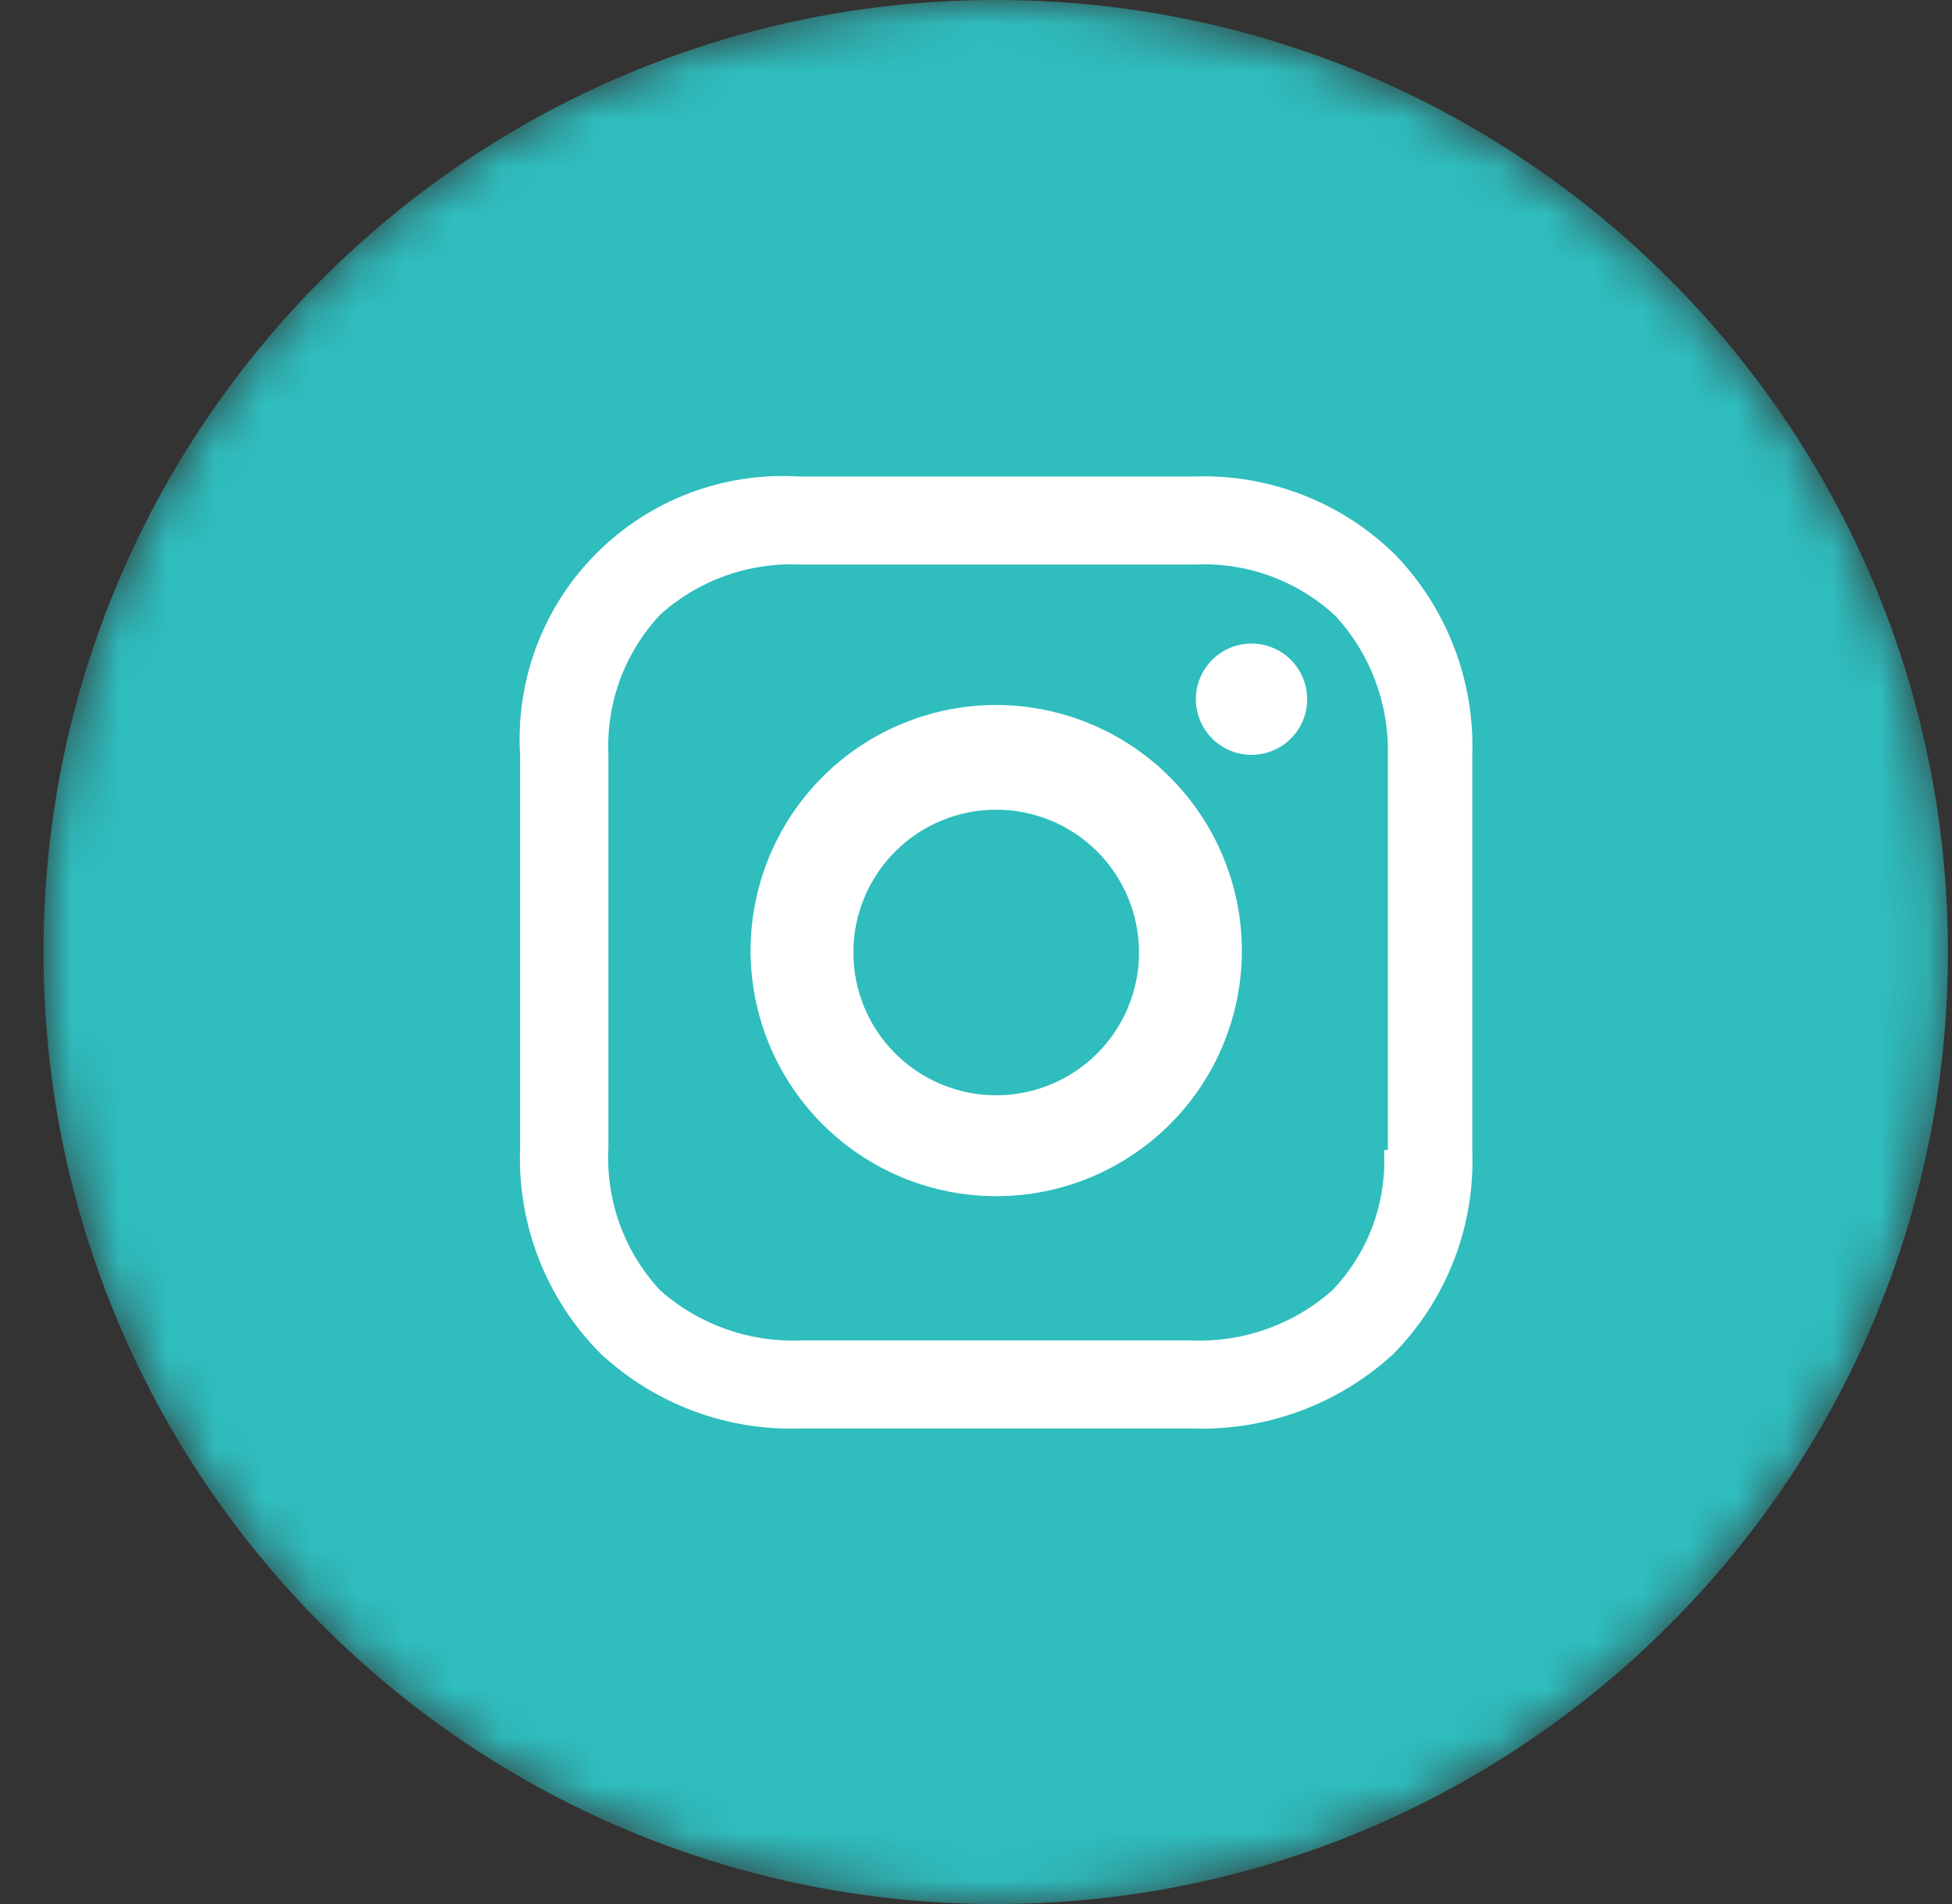
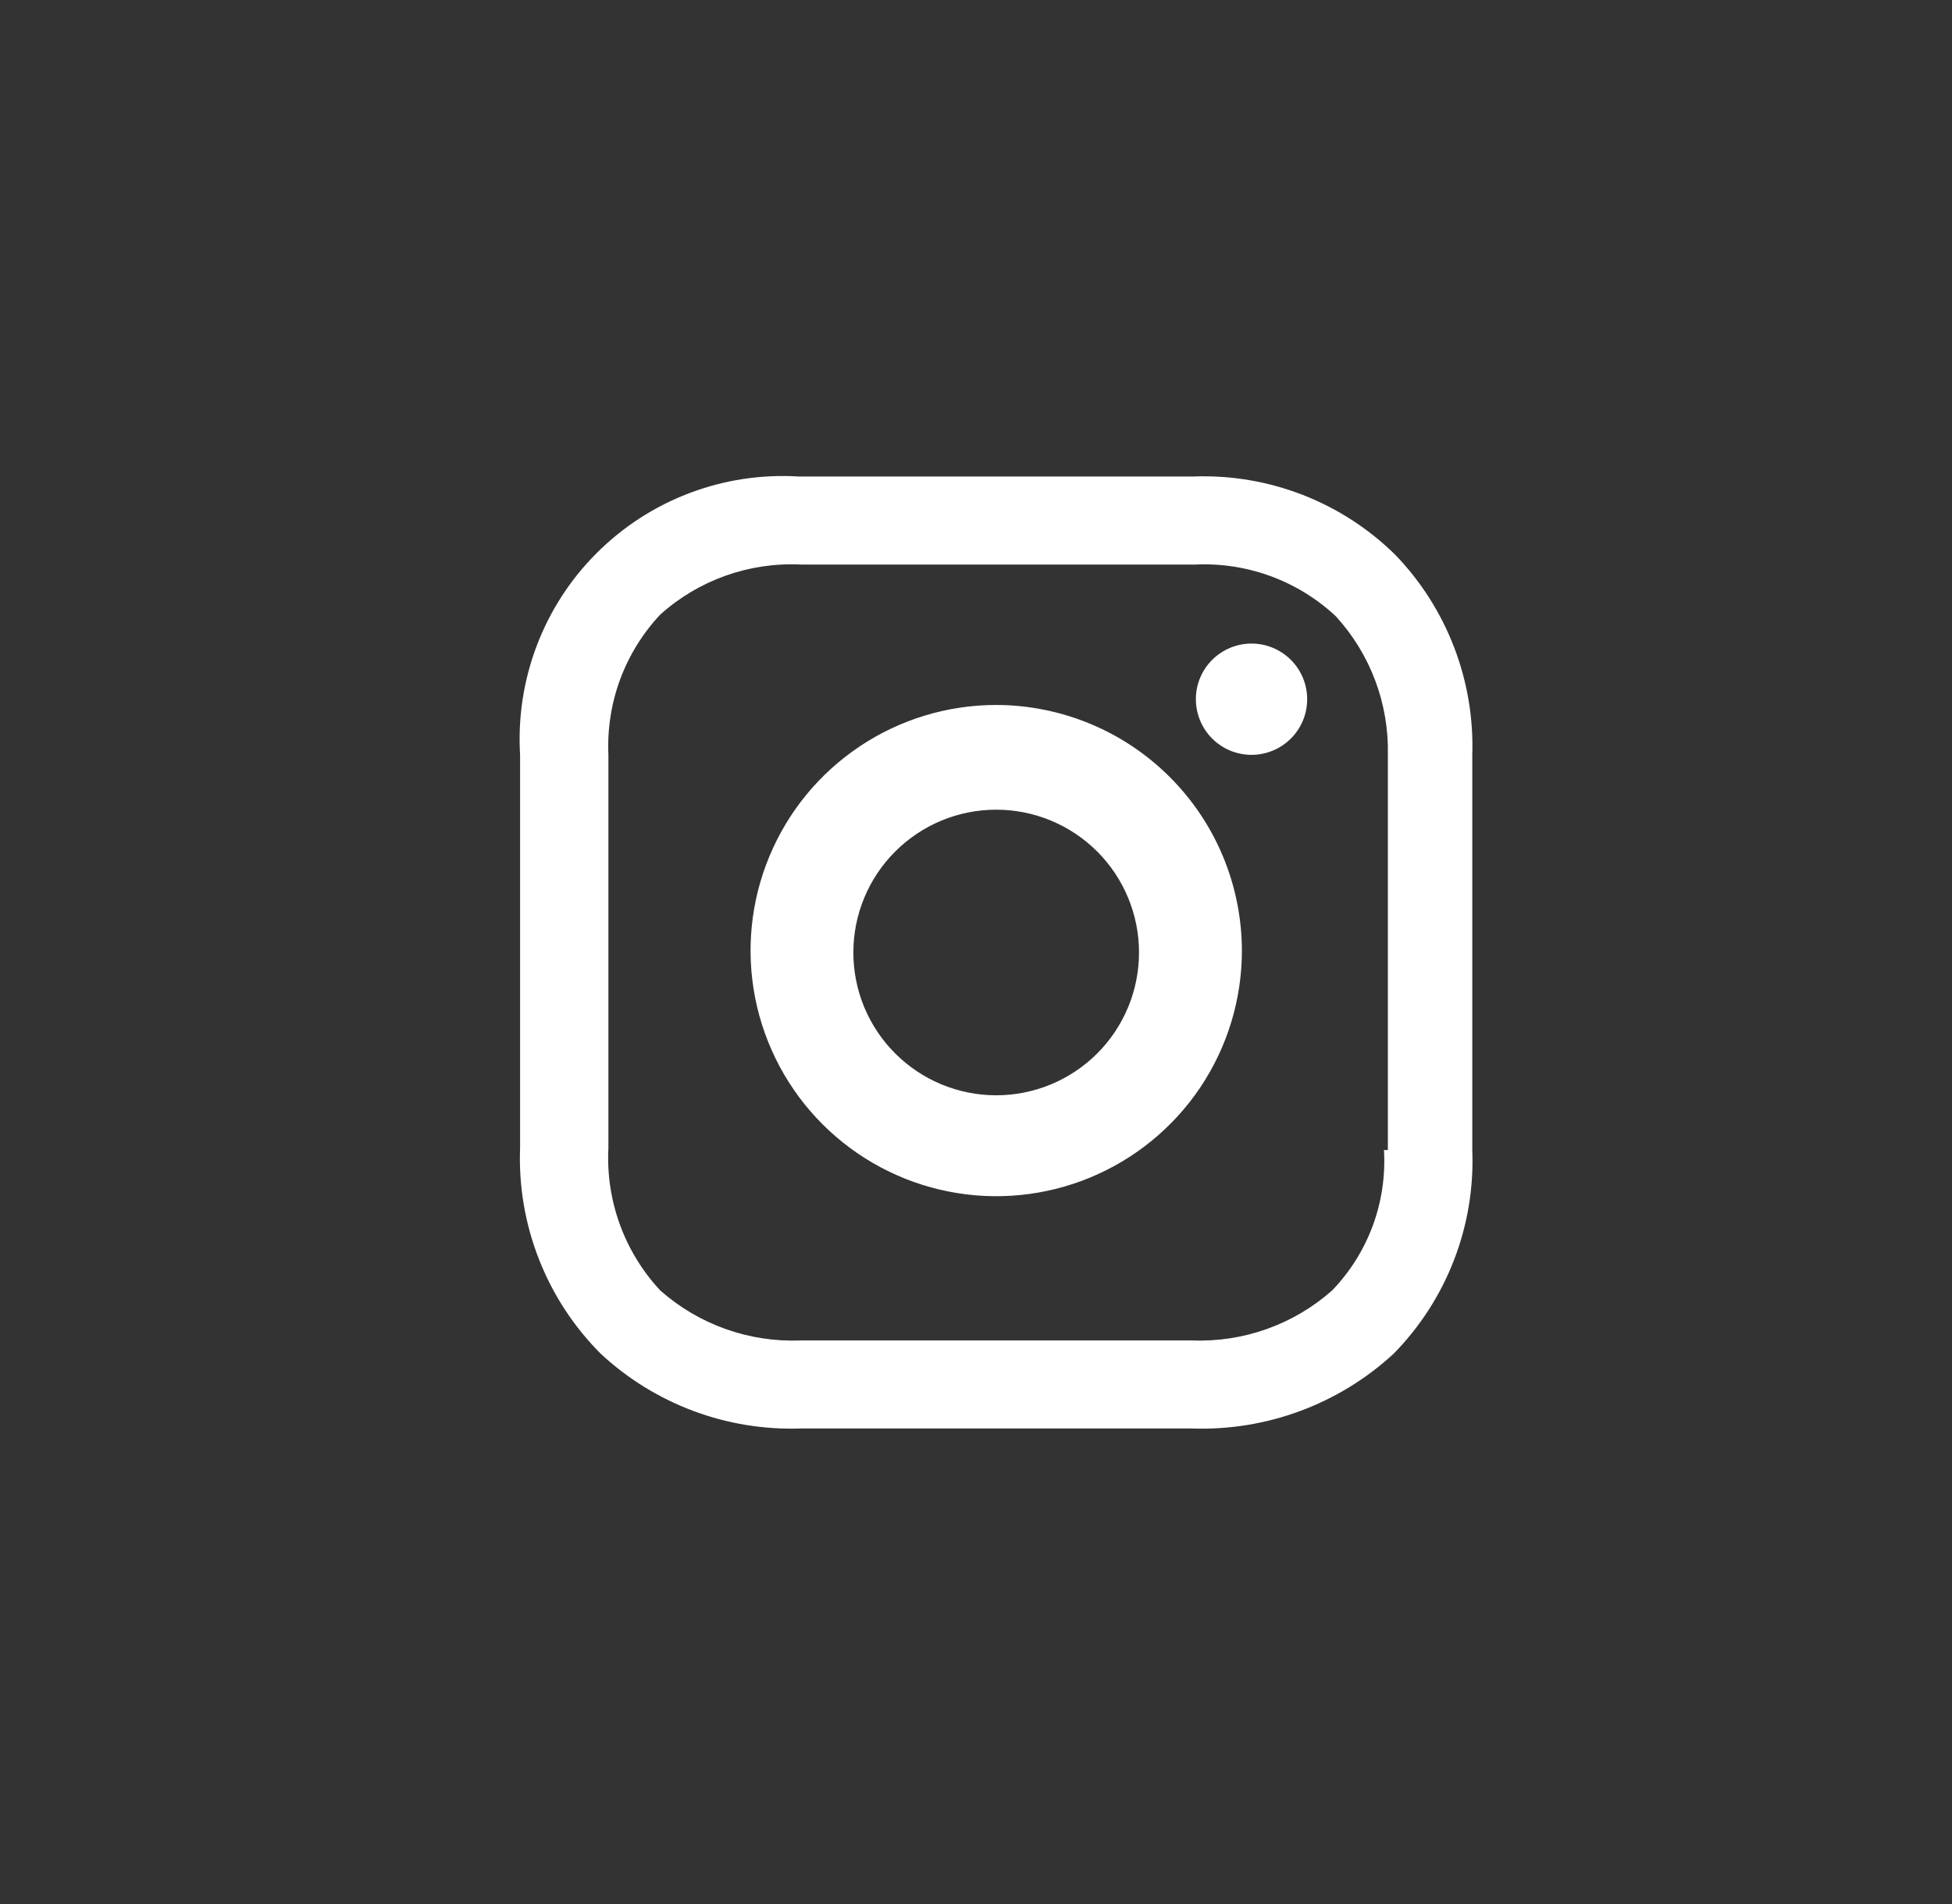
<svg xmlns="http://www.w3.org/2000/svg" width="41" height="40" viewBox="0 0 41 40" fill="none">
  <rect x="0" y="0" width="41" height="40" fill="#333333" stroke="none" />
  <mask id="mask0" maskUnits="userSpaceOnUse" x="0" y="0" width="41" height="40">
-     <path d="M20.914 40C31.96 40 40.914 31.046 40.914 20C40.914 8.954 31.96 0 20.914 0C9.868 0 0.914 8.954 0.914 20C0.914 31.046 9.868 40 20.914 40Z" fill="white" />
+     <path d="M20.914 40C31.96 40 40.914 31.046 40.914 20C40.914 8.954 31.96 0 20.914 0C9.868 0 0.914 8.954 0.914 20Z" fill="white" />
  </mask>
  <g mask="url(#mask0)">
-     <path d="M20.914 40C31.96 40 40.914 31.046 40.914 20C40.914 8.954 31.96 0 20.914 0C9.868 0 0.914 8.954 0.914 20C0.914 31.046 9.868 40 20.914 40Z" fill="#2FBDBE" />
    <path fill-rule="evenodd" clip-rule="evenodd" d="M20.924 14.81C19.904 14.81 18.906 15.113 18.058 15.68C17.209 16.247 16.548 17.053 16.158 17.996C15.767 18.939 15.665 19.976 15.864 20.977C16.064 21.978 16.555 22.897 17.277 23.619C17.998 24.34 18.918 24.832 19.919 25.031C20.92 25.23 21.957 25.128 22.9 24.737C23.843 24.346 24.649 23.685 25.216 22.837C25.783 21.988 26.085 20.99 26.085 19.97C26.082 18.602 25.538 17.291 24.571 16.325C23.604 15.357 22.293 14.813 20.925 14.81H20.924ZM27.456 14.69C27.456 14.843 27.426 14.995 27.367 15.137C27.308 15.279 27.222 15.408 27.113 15.516C27.004 15.625 26.875 15.711 26.734 15.769C26.592 15.828 26.44 15.858 26.286 15.858C26.133 15.858 25.981 15.827 25.839 15.769C25.697 15.71 25.568 15.623 25.46 15.515C25.351 15.406 25.265 15.277 25.207 15.135C25.148 14.993 25.118 14.841 25.118 14.688C25.118 14.378 25.242 14.081 25.461 13.862C25.681 13.643 25.978 13.52 26.288 13.52C26.598 13.52 26.895 13.644 27.114 13.863C27.334 14.082 27.456 14.38 27.456 14.69ZM29.069 24.16C29.101 24.7 29.021 25.241 28.834 25.749C28.646 26.257 28.356 26.72 27.98 27.11C27.171 27.826 26.117 28.203 25.037 28.16H16.811C15.732 28.203 14.677 27.826 13.868 27.11C13.495 26.71 13.207 26.239 13.02 25.726C12.833 25.212 12.751 24.666 12.779 24.12V15.86C12.755 15.32 12.838 14.781 13.025 14.274C13.213 13.768 13.499 13.304 13.869 12.91C14.674 12.188 15.731 11.81 16.811 11.86H25.118C25.657 11.836 26.194 11.921 26.7 12.108C27.205 12.295 27.668 12.581 28.061 12.95C28.785 13.744 29.175 14.786 29.151 15.86V24.16H29.069ZM29.311 11.66C28.755 11.111 28.093 10.681 27.365 10.398C26.637 10.114 25.858 9.982 25.077 10.01H16.771C15.991 9.963 15.21 10.082 14.479 10.36C13.748 10.637 13.084 11.067 12.532 11.62C11.979 12.172 11.55 12.836 11.273 13.567C10.996 14.298 10.877 15.08 10.924 15.86V24.12C10.894 24.918 11.029 25.713 11.321 26.456C11.612 27.2 12.054 27.875 12.618 28.44C13.754 29.496 15.261 30.061 16.811 30.01H25.037C26.6 30.064 28.121 29.5 29.271 28.44C29.824 27.877 30.256 27.207 30.54 26.471C30.825 25.735 30.955 24.948 30.924 24.16V15.86C30.949 15.088 30.819 14.318 30.542 13.597C30.265 12.876 29.847 12.217 29.311 11.66ZM20.924 17.01C21.72 17.01 22.483 17.326 23.046 17.889C23.608 18.451 23.924 19.214 23.924 20.01C23.924 20.806 23.608 21.569 23.046 22.131C22.483 22.694 21.72 23.01 20.924 23.01C20.128 23.01 19.366 22.694 18.803 22.131C18.24 21.569 17.924 20.806 17.924 20.01C17.924 19.214 18.24 18.451 18.803 17.889C19.366 17.326 20.128 17.01 20.924 17.01Z" fill="white" />
  </g>
</svg>